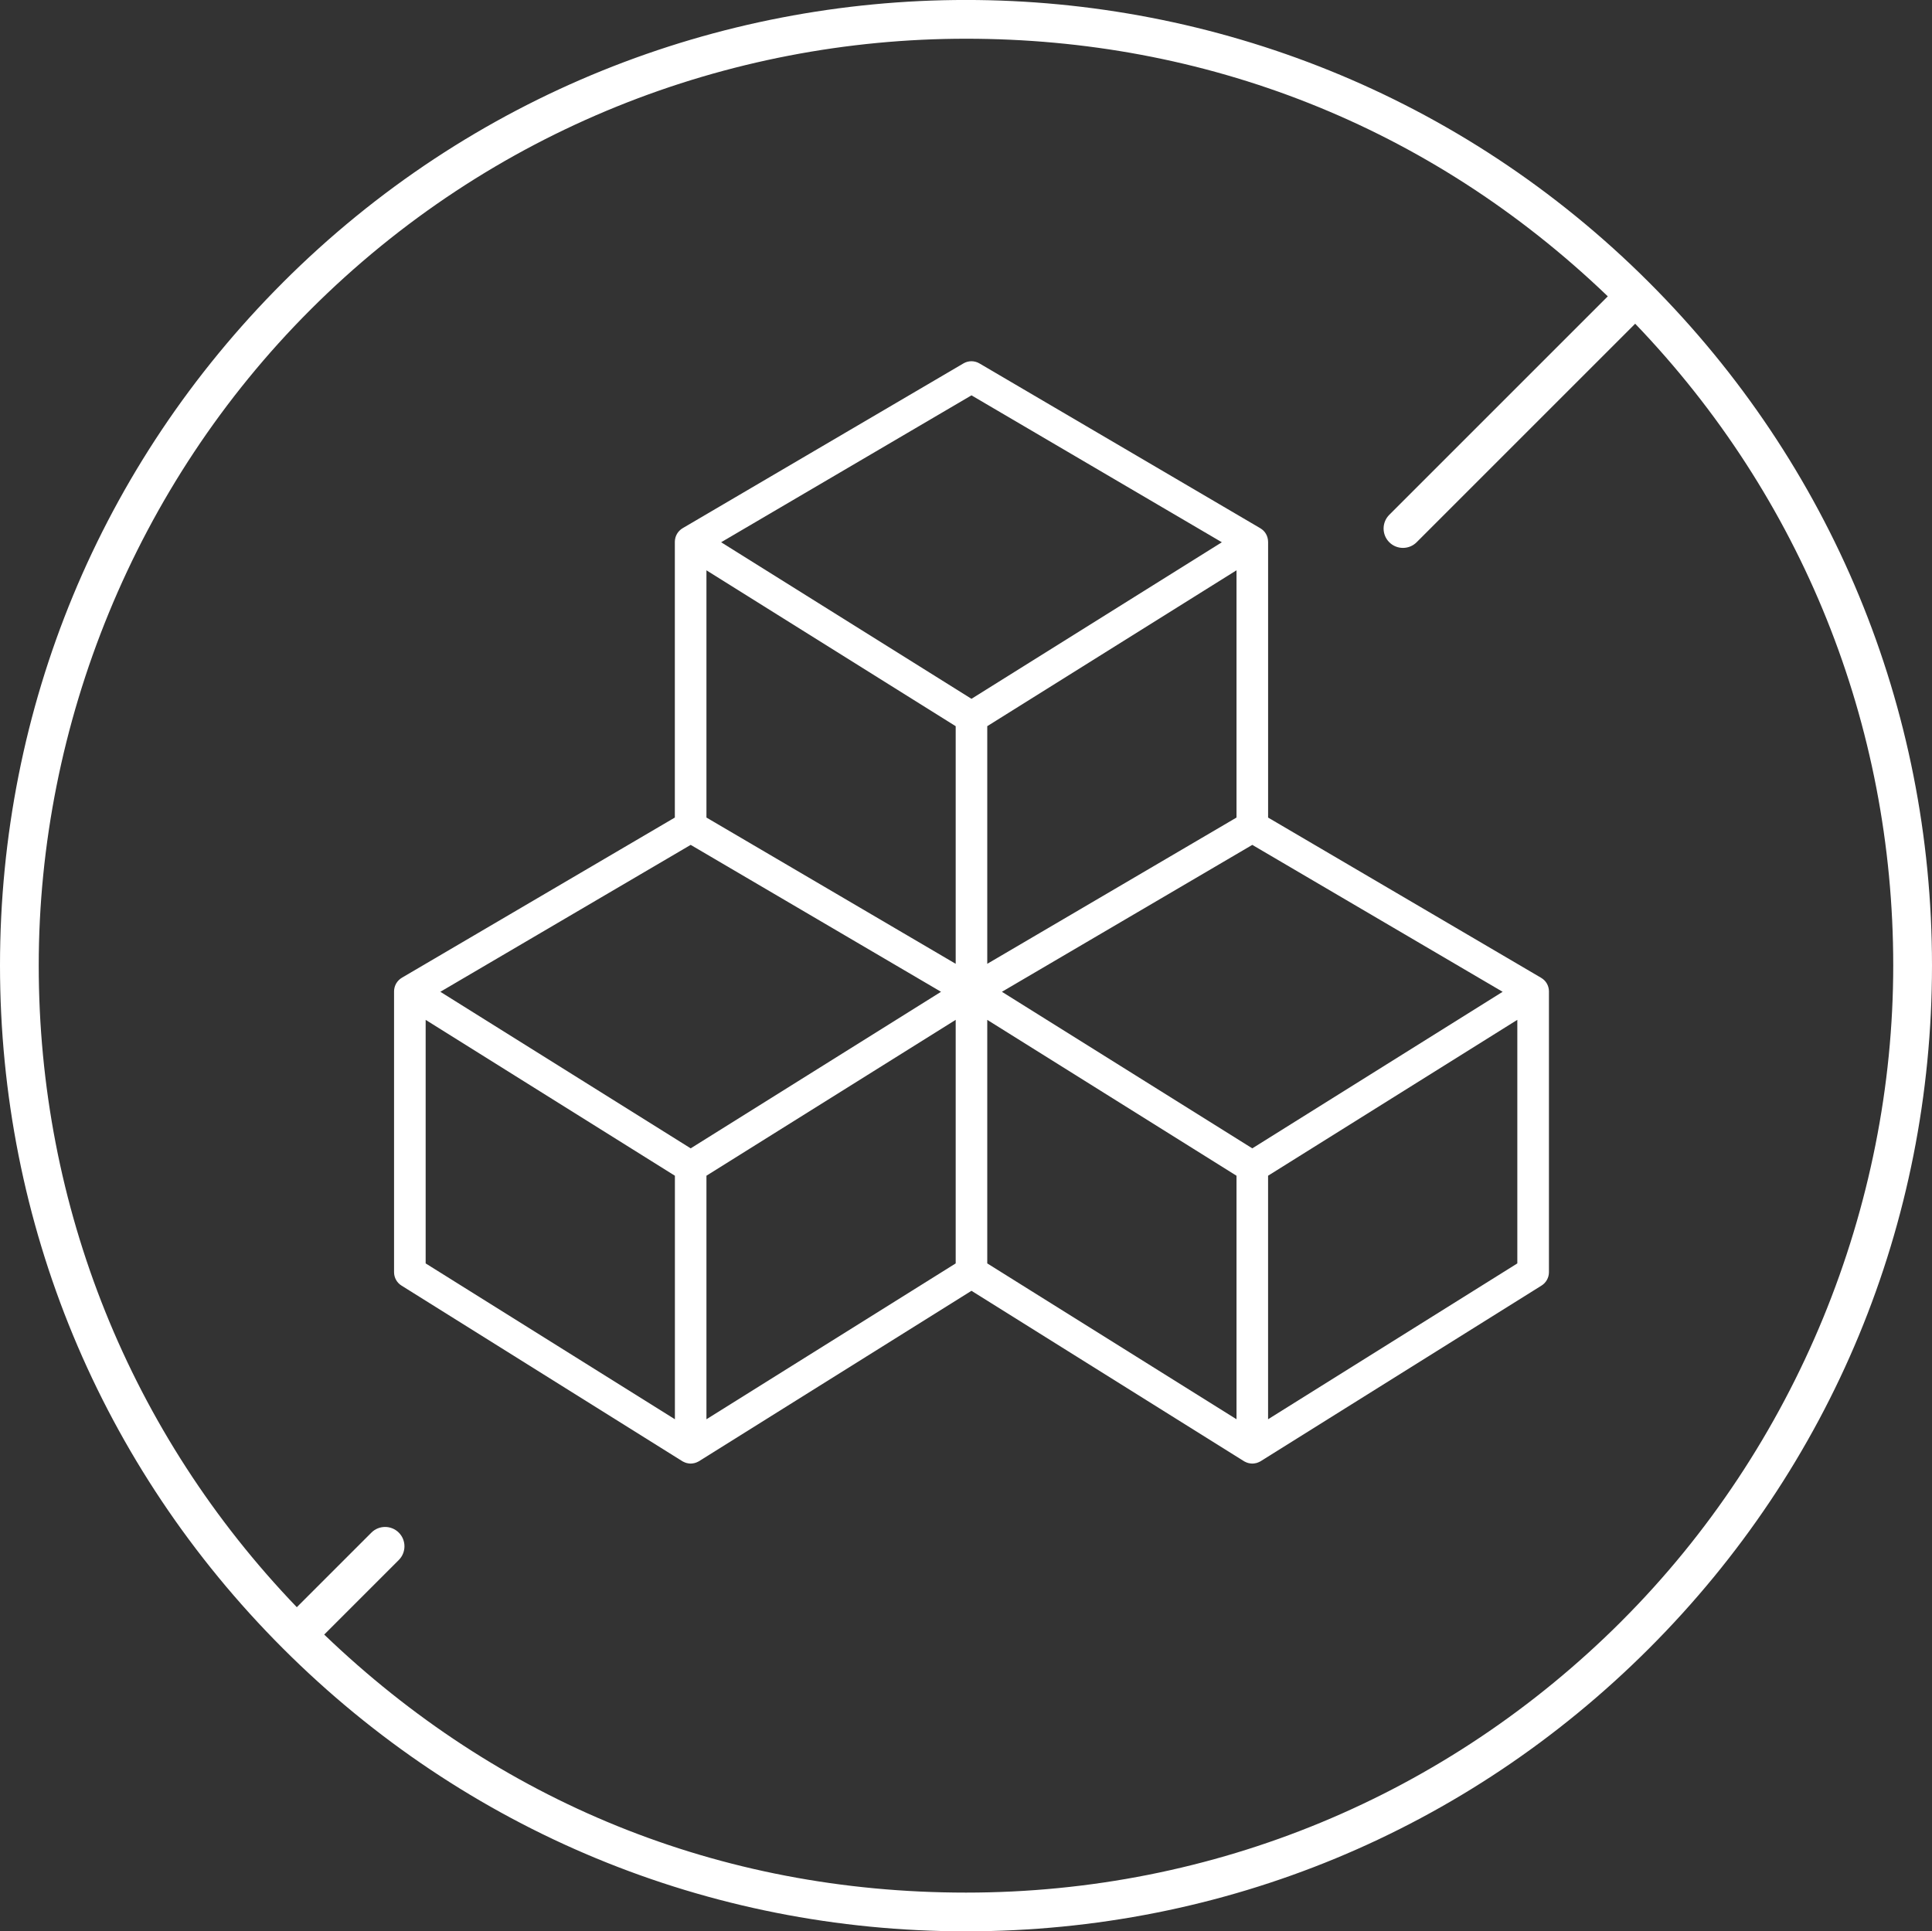
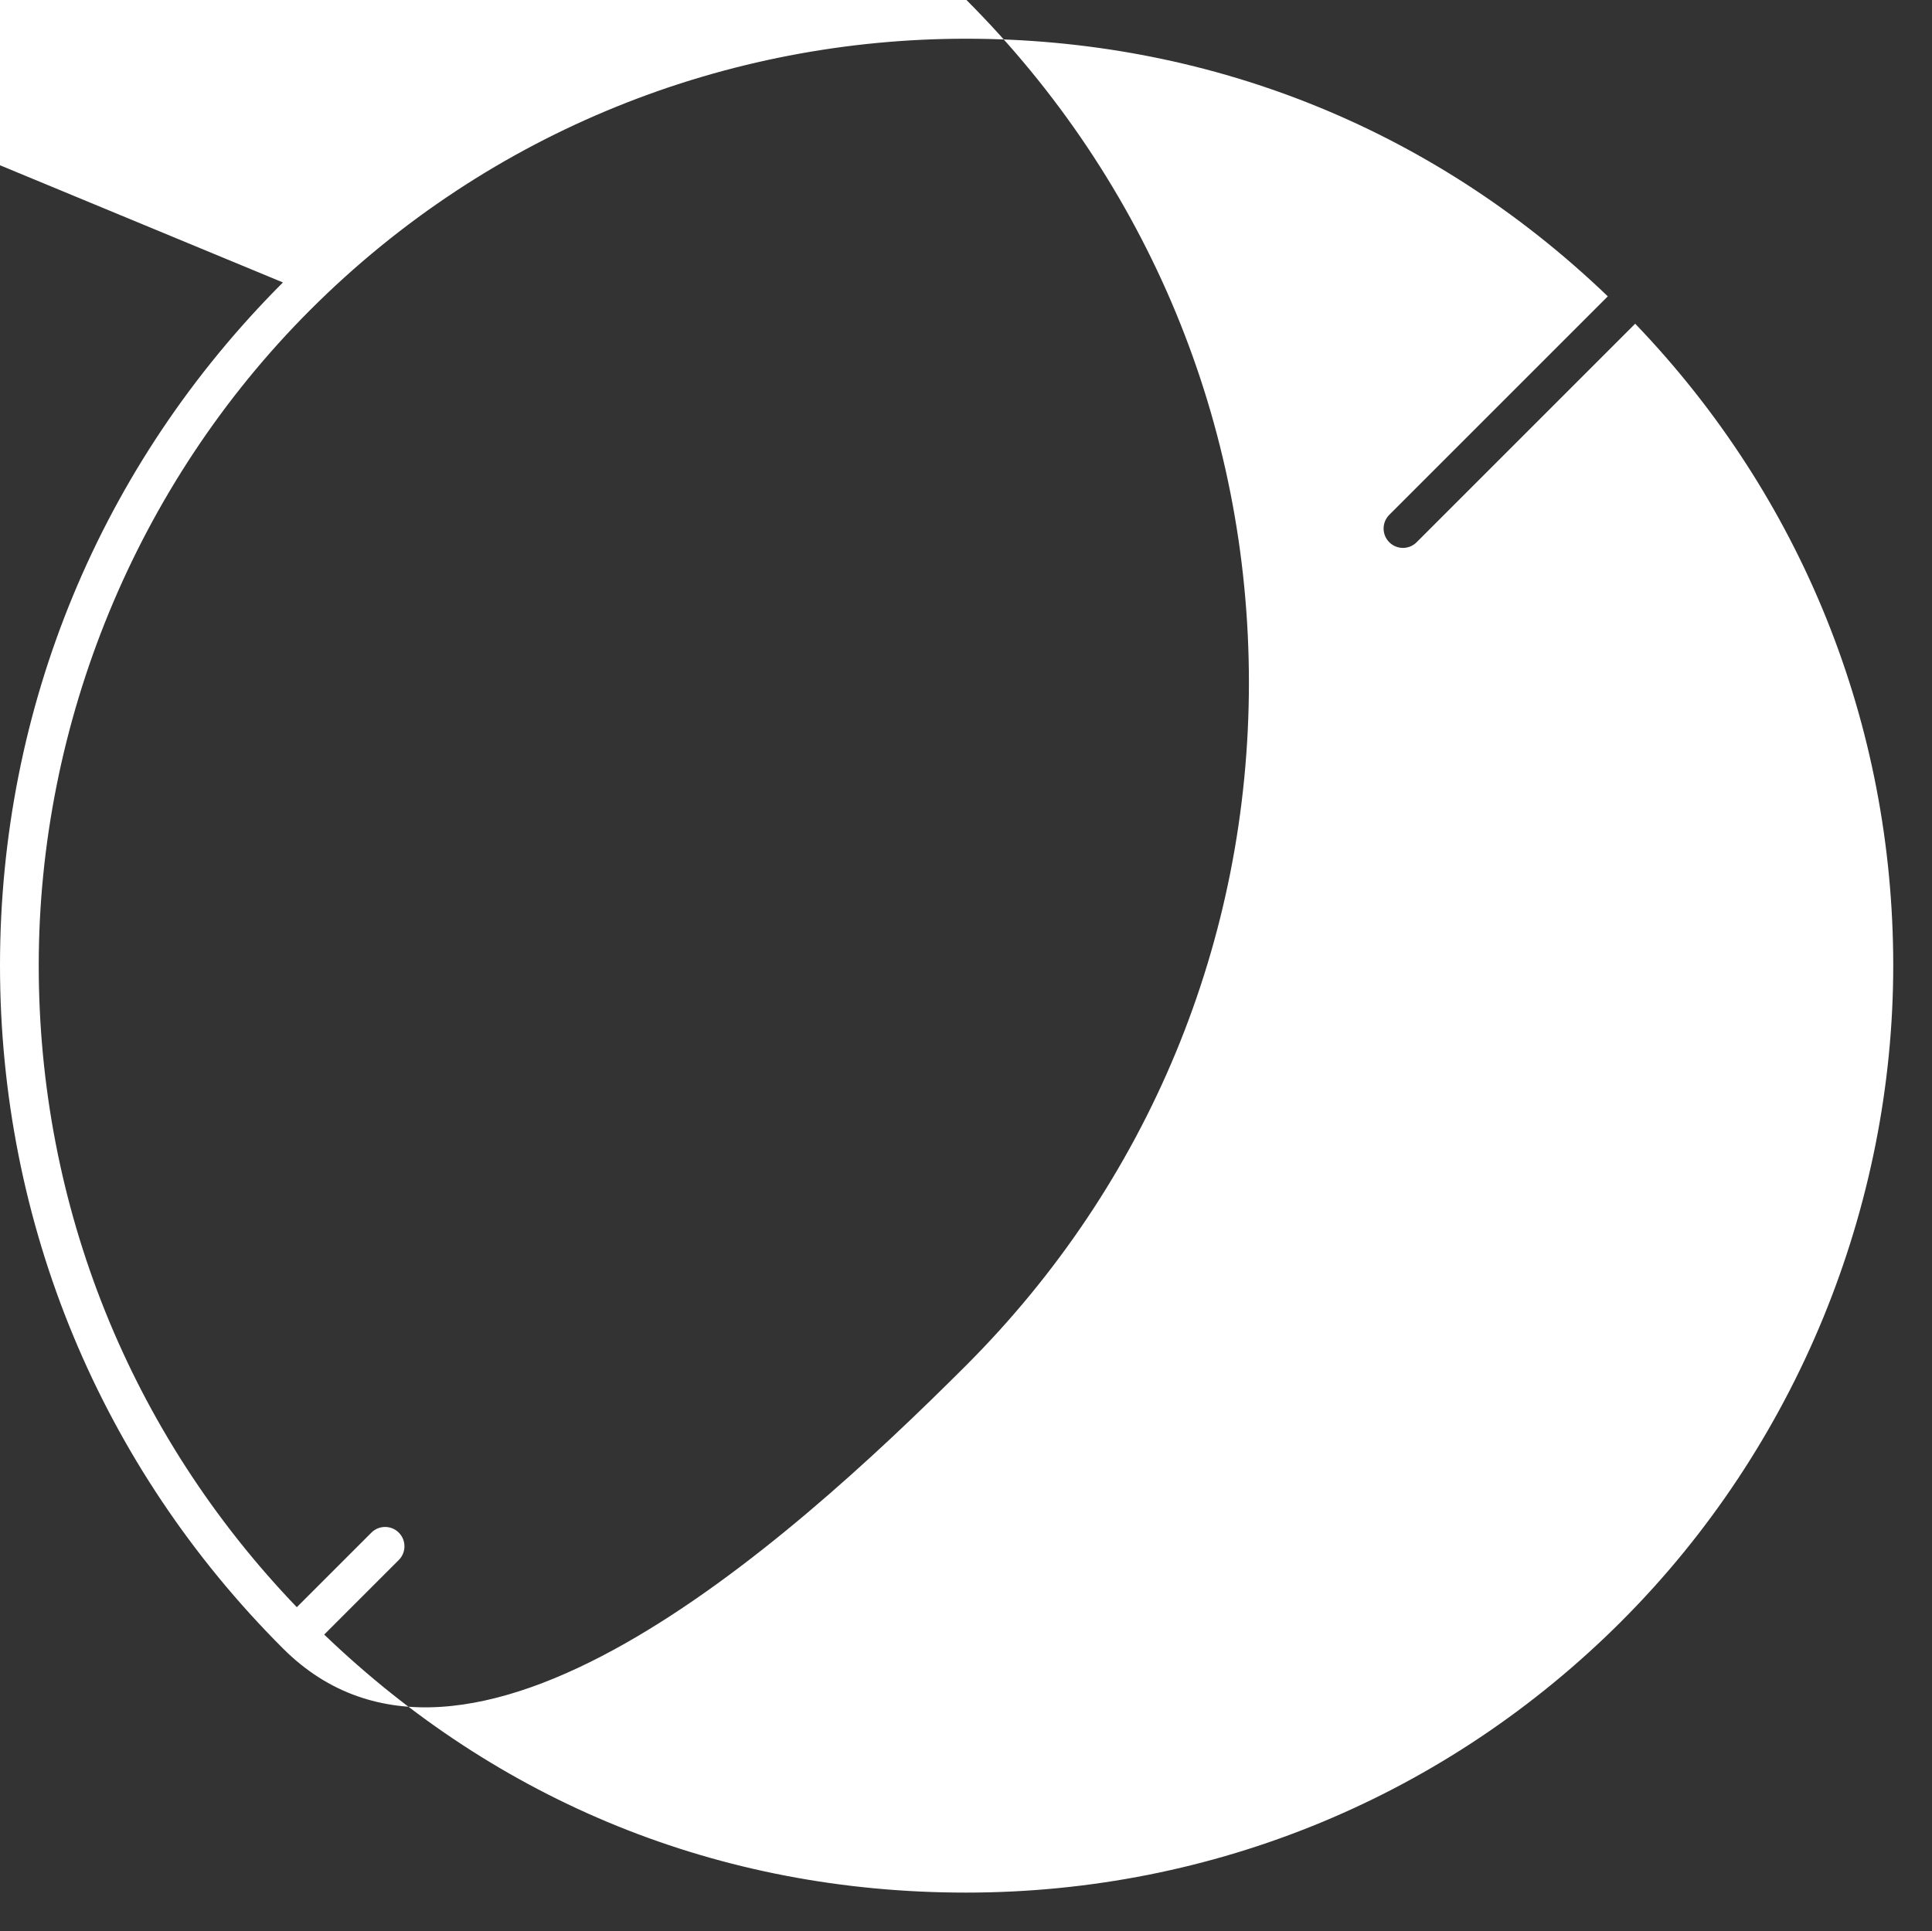
<svg xmlns="http://www.w3.org/2000/svg" viewBox="0 0 739.25 739.08" version="1.1" id="Camada_1">
  <rect x="0" y="0" width="739.25" height="739.08" fill="#333333" stroke="none" />
  <defs>
    <style>
      .st0 {
        fill: #fff;
      }
    </style>
  </defs>
-   <path d="M485.21,207.34s0-.02,0-.04c0-.02,0-.03,0-.05,0-.17-.02-.33-.04-.5,0-.08,0-.17-.02-.25-.03-.21-.08-.41-.13-.62-.01-.05-.02-.11-.03-.16-.14-.51-.35-.99-.61-1.44-.05-.08-.11-.16-.16-.24-.09-.14-.18-.28-.28-.41-.07-.09-.16-.18-.24-.27-.09-.11-.18-.21-.28-.31-.09-.09-.2-.17-.3-.26-.1-.09-.19-.17-.3-.25-.11-.08-.23-.16-.35-.23-.09-.06-.17-.12-.26-.18l-107.45-63.06c-1.89-1.11-4.23-1.11-6.11,0l-107.45,63.06c-.09.05-.17.12-.26.18-.12.08-.23.15-.34.23-.11.08-.2.17-.3.26-.1.09-.2.17-.29.26-.1.1-.19.21-.28.31-.08.09-.16.18-.24.27-.1.13-.19.27-.28.41-.05.08-.11.16-.16.24-.26.45-.47.93-.61,1.44-.01.05-.02.11-.03.16-.05.2-.1.41-.13.62-.01.08-.01.17-.02.25-.02.17-.04.33-.04.5,0,.02,0,.03,0,.05,0,.01,0,.02,0,.04v105.51l-104.46,61.31c-.09.05-.17.12-.26.18-.12.08-.24.15-.34.23-.11.08-.2.17-.3.26-.1.09-.2.17-.29.26-.1.1-.19.21-.28.31-.08.09-.16.18-.24.27-.1.13-.19.27-.28.41-.05.08-.11.16-.16.24-.26.45-.47.93-.61,1.44-.01.05-.02.11-.03.16-.05.2-.1.41-.13.62-.01.08-.01.17-.02.25-.02.16-.04.33-.04.5,0,.02,0,.03,0,.05,0,.01,0,.02,0,.04v107.45c0,2.08,1.07,4.02,2.84,5.12l107.45,67.2s.09.05.14.07c.05.03.09.06.14.09.04.02.08.03.12.05.4.21.82.38,1.26.5.05.01.1.02.15.03.46.11.92.18,1.39.18s.93-.07,1.39-.18c.05-.01.1-.02.16-.03.43-.11.85-.29,1.26-.5.04-.02.08-.03.12-.05.05-.03.09-.06.14-.09.04-.03.09-.04.14-.07l104.24-65.2,104.25,65.2s.09.05.14.07c.05.03.09.06.14.09.04.02.08.03.12.05.4.21.82.38,1.26.5.05.01.1.02.16.03.46.11.92.18,1.39.18s.93-.07,1.39-.18c.05-.01.1-.02.16-.03.43-.11.85-.29,1.26-.5.04-.02.08-.03.12-.05.05-.03.09-.06.14-.09.04-.03.09-.04.14-.07l107.45-67.2c1.76-1.1,2.84-3.04,2.84-5.12v-107.45s0-.02,0-.04c0-.02,0-.03,0-.05,0-.17-.02-.33-.04-.5,0-.08,0-.17-.02-.25-.03-.21-.08-.41-.13-.62-.01-.05-.02-.11-.03-.16-.14-.51-.35-.99-.61-1.44-.05-.08-.11-.16-.16-.24-.09-.14-.18-.28-.28-.41-.07-.09-.16-.18-.24-.27-.09-.11-.18-.21-.28-.31-.09-.09-.2-.17-.3-.26-.1-.09-.19-.17-.3-.25-.11-.08-.23-.16-.35-.23-.09-.06-.17-.12-.26-.18l-104.46-61.31v-105.51ZM258.24,543.12l-95.37-59.64v-93.2l95.37,59.65v93.2ZM264.28,439.45l-95.79-59.91,95.79-56.22,95.79,56.22-95.79,59.91ZM365.68,483.48l-95.37,59.64v-93.2l95.37-59.65v93.2ZM365.68,368.83l-95.37-55.97v-94.61l95.37,59.65v90.94ZM275.93,207.51l95.79-56.22,95.8,56.22-95.8,59.91-95.79-59.91ZM473.13,218.25v94.61l-95.37,55.97v-90.94l95.37-59.65ZM473.13,543.12l-95.37-59.64v-93.2l95.37,59.65v93.2ZM580.58,483.48l-95.37,59.64v-93.2l95.37-59.65v93.2ZM574.96,379.54l-95.79,59.91-95.8-59.91,95.8-56.22,95.79,56.22Z" class="st0" />
-   <path d="M108.26,108.09C38.45,177.9,0,270.72,0,369.45s38.45,191.55,108.26,261.37c69.81,69.81,162.63,108.26,261.37,108.26s191.55-38.45,261.36-108.26c69.81-69.81,108.26-162.64,108.26-261.37s-38.45-191.55-108.26-261.37c-144.12-144.12-378.61-144.12-522.73,0ZM620.51,620.34c-67.01,67.01-156.11,103.92-250.88,103.92s-179.2-35.02-245.58-98.74l28.54-28.54c2.89-2.89,2.89-7.59,0-10.48-2.89-2.89-7.59-2.89-10.48,0l-28.54,28.54C49.84,548.66,14.82,461.75,14.82,369.45S51.73,185.58,118.74,118.57C187.91,49.4,278.77,14.82,369.63,14.82s177.1,32.87,245.57,98.58l-83.62,83.62c-2.89,2.89-2.89,7.59,0,10.48,1.45,1.45,3.34,2.17,5.24,2.17s3.79-.72,5.24-2.17l83.62-83.62c63.73,66.38,98.74,153.28,98.74,245.58s-36.91,183.87-103.92,250.88Z" class="st0" />
+   <path d="M108.26,108.09C38.45,177.9,0,270.72,0,369.45s38.45,191.55,108.26,261.37s191.55-38.45,261.36-108.26c69.81-69.81,108.26-162.64,108.26-261.37s-38.45-191.55-108.26-261.37c-144.12-144.12-378.61-144.12-522.73,0ZM620.51,620.34c-67.01,67.01-156.11,103.92-250.88,103.92s-179.2-35.02-245.58-98.74l28.54-28.54c2.89-2.89,2.89-7.59,0-10.48-2.89-2.89-7.59-2.89-10.48,0l-28.54,28.54C49.84,548.66,14.82,461.75,14.82,369.45S51.73,185.58,118.74,118.57C187.91,49.4,278.77,14.82,369.63,14.82s177.1,32.87,245.57,98.58l-83.62,83.62c-2.89,2.89-2.89,7.59,0,10.48,1.45,1.45,3.34,2.17,5.24,2.17s3.79-.72,5.24-2.17l83.62-83.62c63.73,66.38,98.74,153.28,98.74,245.58s-36.91,183.87-103.92,250.88Z" class="st0" />
</svg>